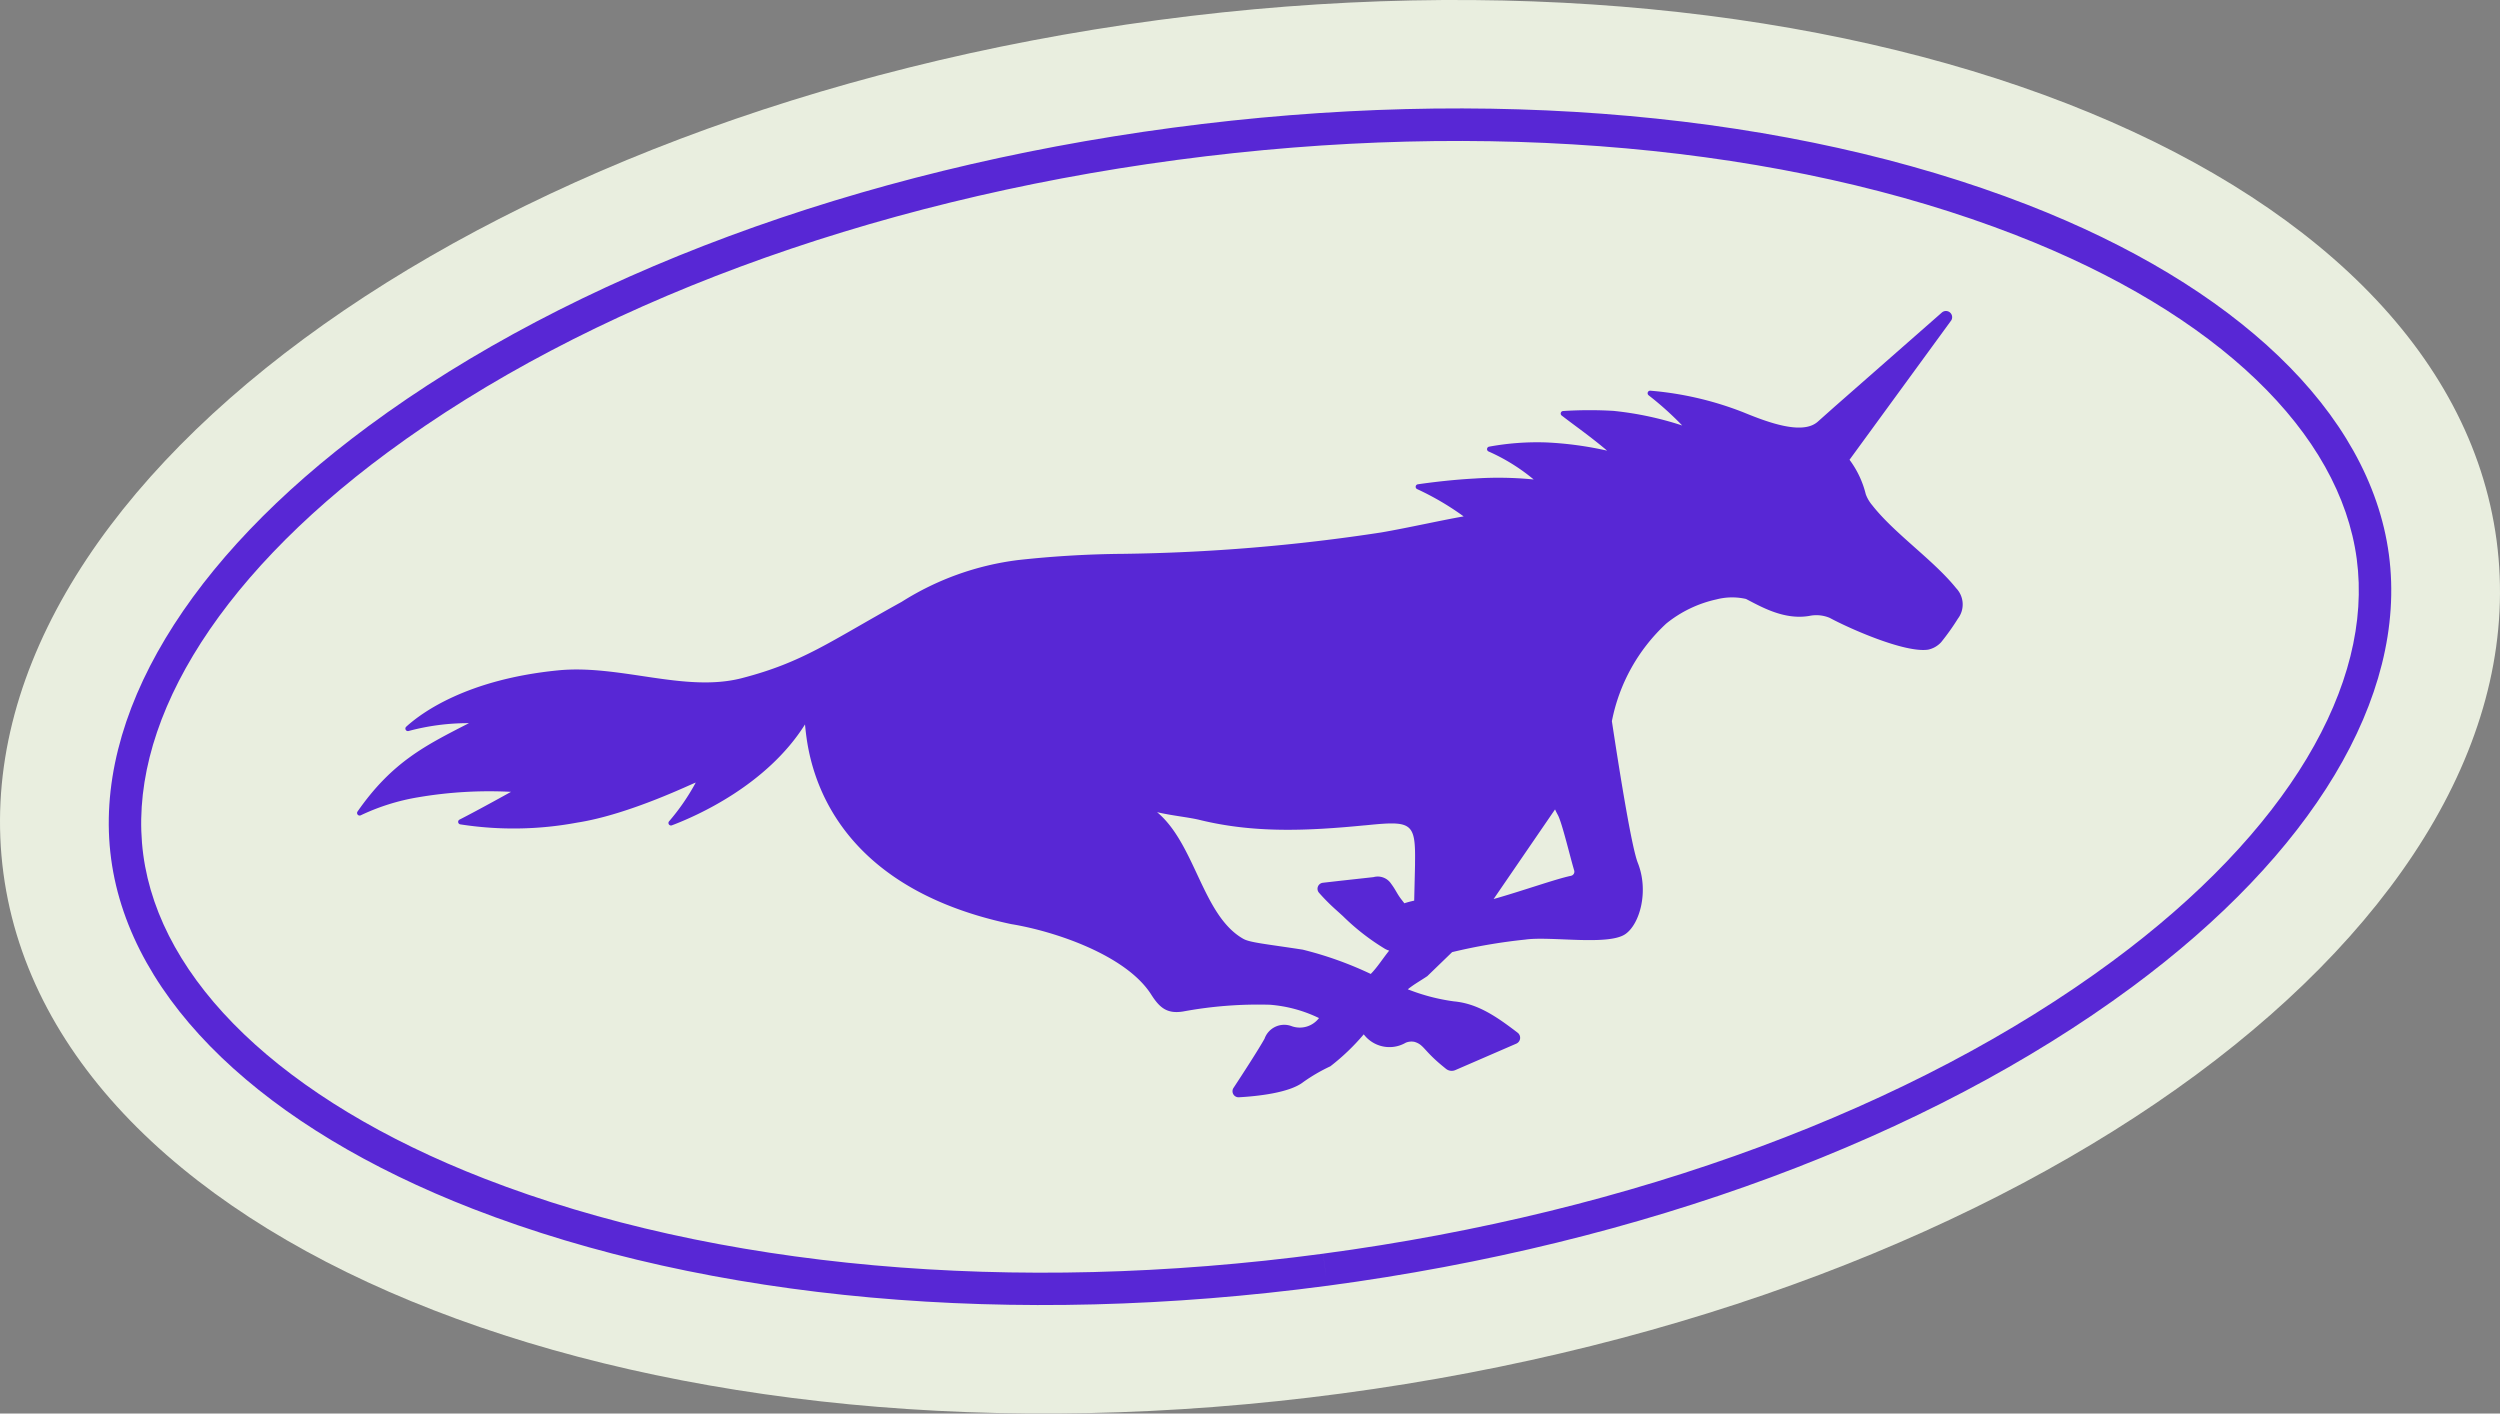
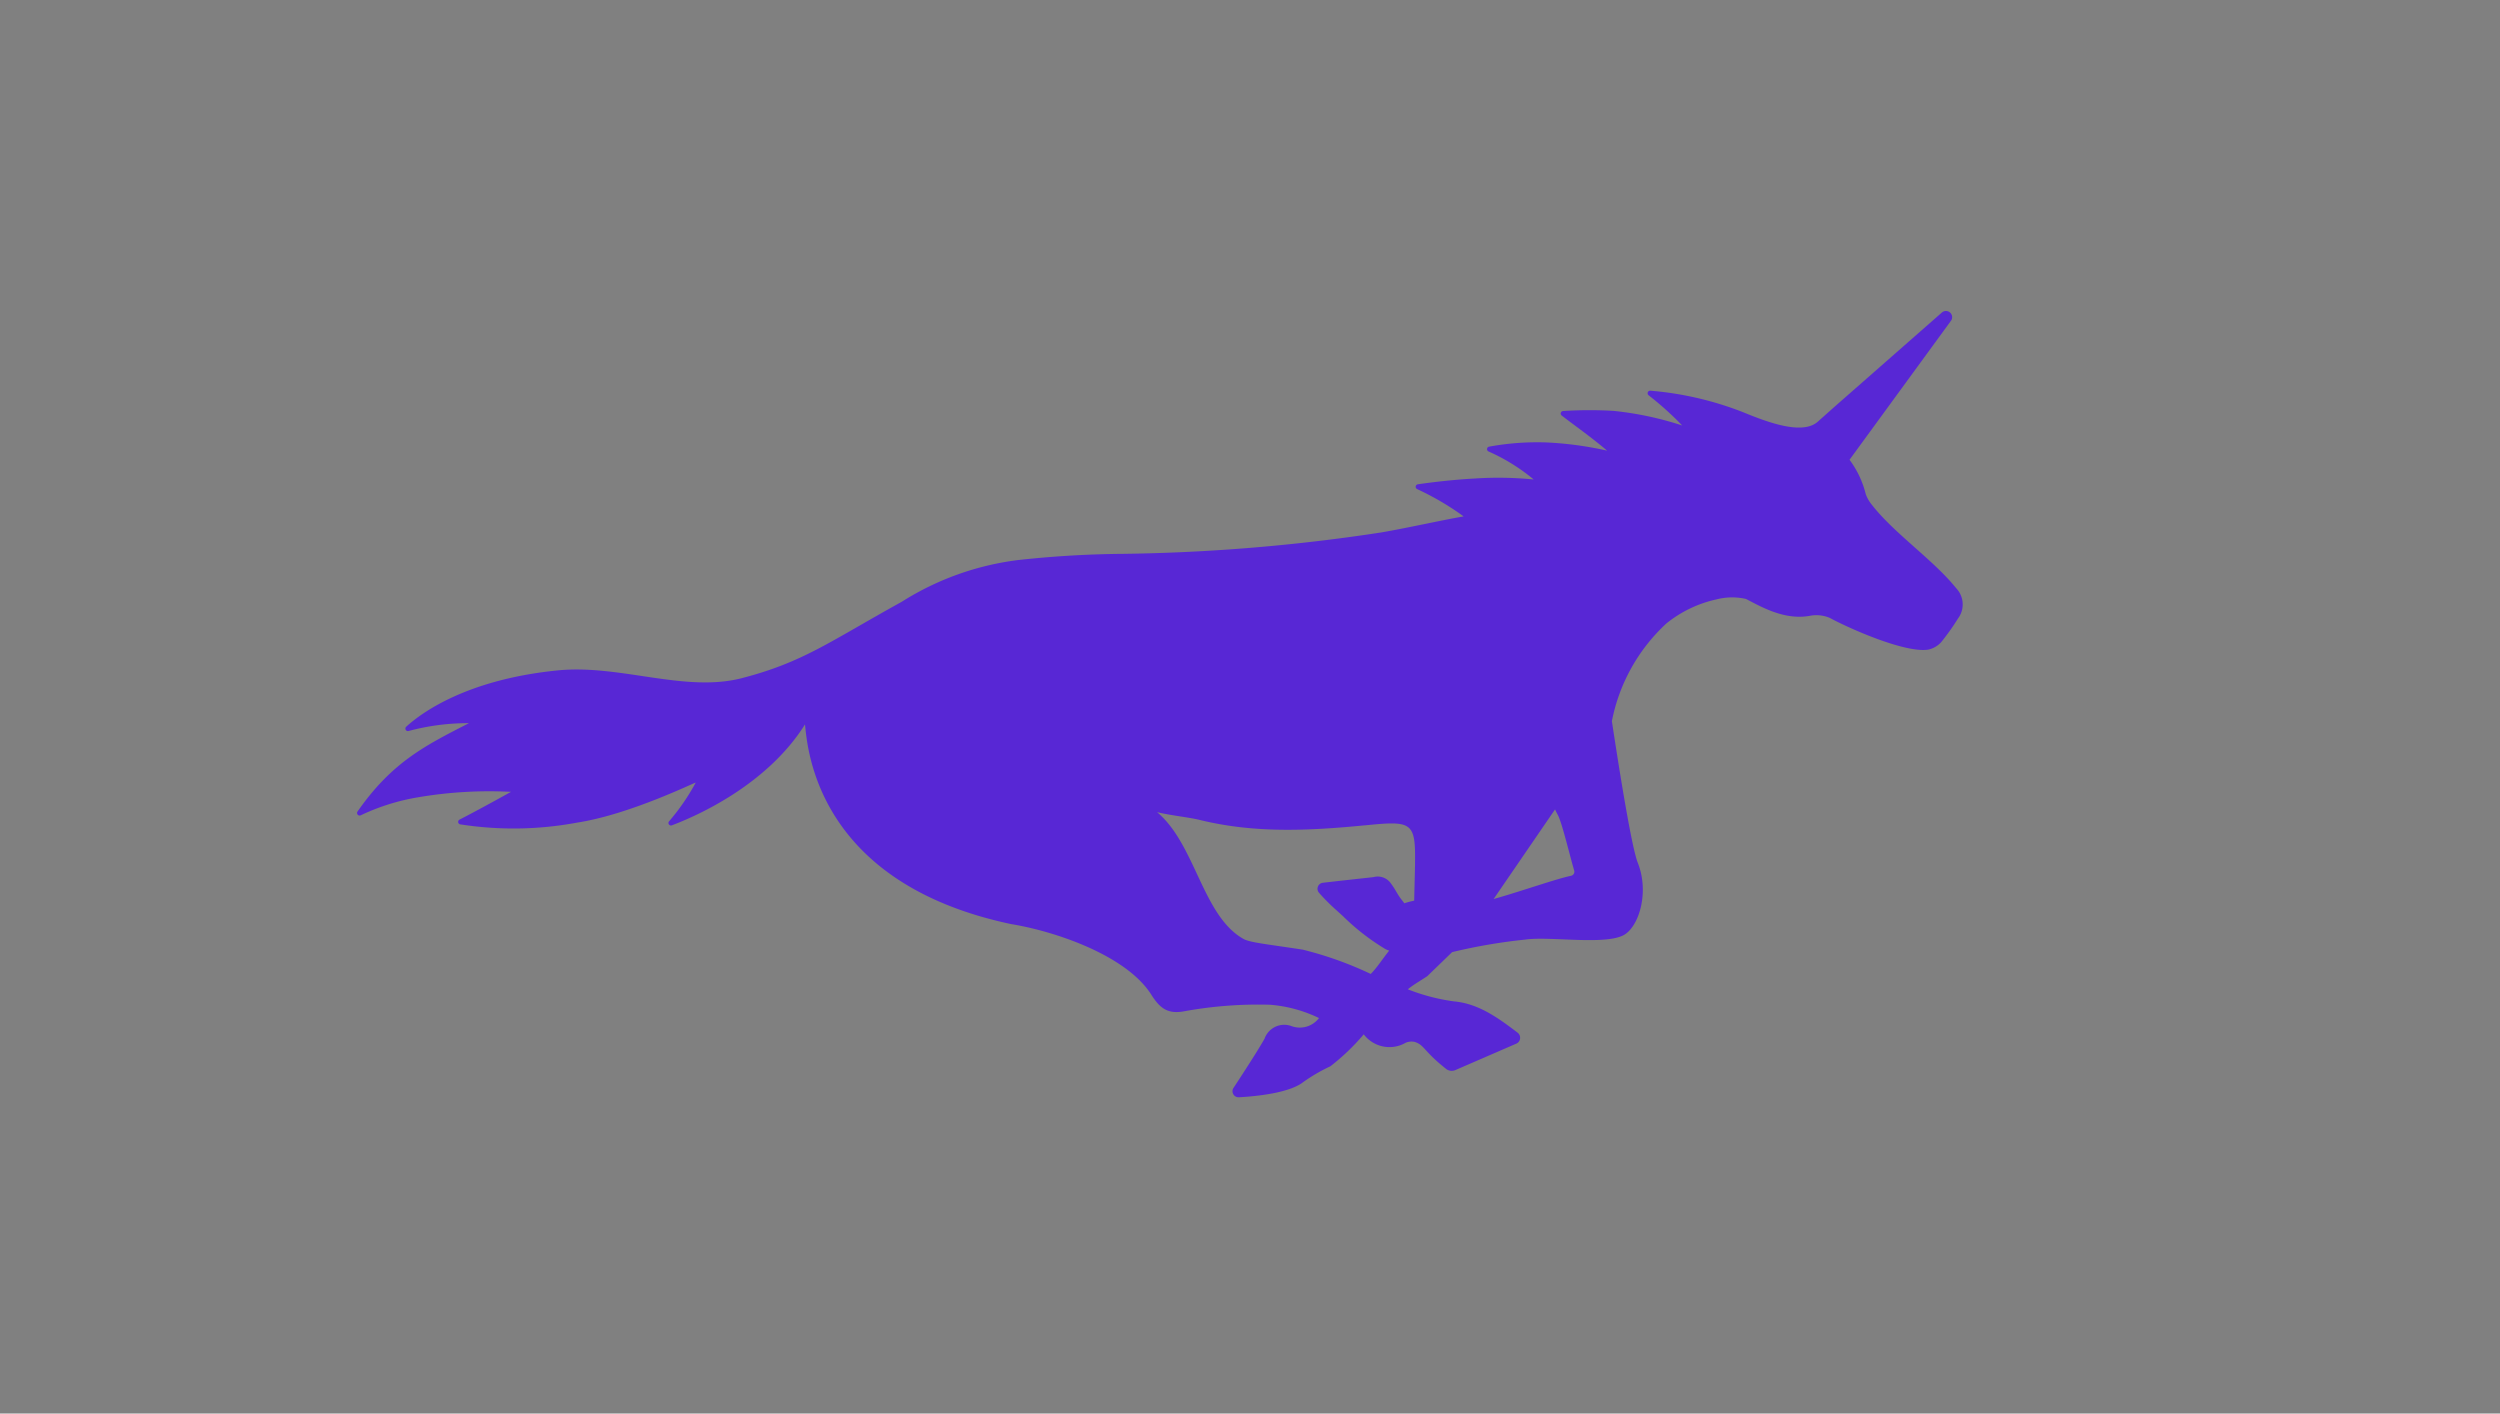
<svg xmlns="http://www.w3.org/2000/svg" width="218.015" height="123.27" viewBox="0 0 218.015 123.27">
  <rect x="0" y="0" width="218.015" height="123.27" fill="#808080" stroke="none" />
  <g id="Group_960" data-name="Group 960" transform="translate(-1510.499 -775.314)">
-     <path id="Path_679" data-name="Path 679" d="M877.59,490.1c4.418,33.073-40.671,66.387-100.708,74.406s-112.291-12.288-116.709-45.362,40.671-66.387,100.709-74.408S873.172,457.026,877.59,490.1" transform="translate(850.625 332.327)" fill="#e9eedf" fill-rule="evenodd" />
-     <path id="Path_680" data-name="Path 680" d="M772.992,551.274l-.187-1.4c-27.049,3.618-53.06,1.26-73.125-6.544-8.822-3.427-15.937-7.768-20.99-12.614s-8.041-10.175-8.77-15.639.751-11.384,4.358-17.394,9.33-12.059,16.942-17.682c17.313-12.8,41.793-21.9,68.843-25.509s53.061-1.26,73.126,6.544c8.823,3.427,15.937,7.767,20.99,12.614s8.041,10.175,8.77,15.64-.751,11.382-4.357,17.392-9.33,12.059-16.942,17.681c-17.314,12.8-41.795,21.9-68.844,25.51l.187,1.4.187,1.4c27.443-3.67,52.326-12.874,70.15-26.039,7.846-5.8,13.833-12.086,17.686-18.5s5.571-12.978,4.738-19.224-4.22-12.136-9.618-17.307-12.83-9.673-21.921-13.209c-20.656-8.022-47.081-10.373-74.525-6.711s-52.327,12.874-70.15,26.037c-7.844,5.8-13.833,12.087-17.686,18.5s-5.571,12.978-4.736,19.225,4.22,12.134,9.617,17.306,12.83,9.673,21.921,13.209c20.654,8.022,47.081,10.373,74.525,6.711Z" transform="translate(853.072 334.769)" fill="#5827d5" />
    <path id="Path_681" data-name="Path 681" d="M795.6,470.456a27.414,27.414,0,0,1,2.937,2.639,28.446,28.446,0,0,0-5.994-1.275,35.79,35.79,0,0,0-4.4.013.22.22,0,0,0-.116.395c.31.237.764.581,1.3.978.84.623,1.838,1.38,2.658,2.082a30.345,30.345,0,0,0-5.324-.717,23.184,23.184,0,0,0-4.959.368.221.221,0,0,0-.058.419,16.65,16.65,0,0,1,3.941,2.445,31.222,31.222,0,0,0-5.134-.085c-1.682.09-3.464.286-4.972.505a.221.221,0,0,0-.055.421,24.162,24.162,0,0,1,4.053,2.378c-1.853.318-4.929,1.011-7.188,1.4a161.926,161.926,0,0,1-22.487,1.865,90.211,90.211,0,0,0-9.157.539,24.673,24.673,0,0,0-10.183,3.65c-6.288,3.473-8.575,5.261-13.923,6.649-4.968,1.29-10.642-1.214-16.051-.675-7.917.789-11.866,3.676-13.224,4.91a.22.22,0,0,0,.194.38,19.992,19.992,0,0,1,5.273-.687c-3.715,1.91-6.676,3.341-9.715,7.707a.223.223,0,0,0,.276.33,18.825,18.825,0,0,1,5.029-1.576,36.92,36.92,0,0,1,8.079-.472c-.008.005-2.8,1.563-4.49,2.422a.221.221,0,0,0,.077.416,30.135,30.135,0,0,0,10.168-.152c4.634-.713,10.293-3.529,10.353-3.49a19,19,0,0,1-2.326,3.378.22.22,0,0,0,.245.348c2.14-.807,8.282-3.5,11.611-8.8.221,2.1,1,13.819,17.983,17.413,3.8.62,10.03,2.708,12.211,6.147.744,1.17,1.395,1.693,2.777,1.473a35.989,35.989,0,0,1,7.567-.589,11.929,11.929,0,0,1,4.285,1.162,2.1,2.1,0,0,1-2.422.693,1.82,1.82,0,0,0-2.328,1.112c-.589,1.043-1.937,3.119-2.705,4.287a.527.527,0,0,0,.468.816c1.543-.086,4.4-.373,5.616-1.326a15.021,15.021,0,0,1,2.363-1.376,19.186,19.186,0,0,0,2.911-2.786,2.817,2.817,0,0,0,3.663.729,1.31,1.31,0,0,1,.752-.075c.846.244.793.766,2.569,2.2l.185.151a.793.793,0,0,0,.816.113l5.32-2.307a.558.558,0,0,0,.114-.954c-1.906-1.461-3.525-2.549-5.577-2.735a17.175,17.175,0,0,1-4-1.05c.534-.437,1.143-.768,1.7-1.147l2.166-2.095a48.5,48.5,0,0,1,6.374-1.093c2.164-.313,7.2.546,8.712-.466,1.268-.848,2.093-3.739,1.105-6.228-.508-1.28-1.477-7.188-2.26-12.353a15.692,15.692,0,0,1,4.743-8.514,10.538,10.538,0,0,1,4.372-2.105,5.444,5.444,0,0,1,2.582-.039c1.352.7,3.331,1.851,5.519,1.479a3,3,0,0,1,1.784.172c1.648.891,6.5,3.064,8.567,2.772a2.145,2.145,0,0,0,1.143-.648,20.3,20.3,0,0,0,1.461-2.053,2.048,2.048,0,0,0-.148-2.661c-1.971-2.454-5.379-4.757-7.317-7.232a3.189,3.189,0,0,1-.565-.96,8.343,8.343,0,0,0-1.417-3.007l.009-.013,8.87-12.153a.541.541,0,0,0-.828-.673l-9.371,8.227h0l-1.472,1.31c-1.341,1.155-4.337.038-6.449-.83a28.607,28.607,0,0,0-8.129-1.892.222.222,0,0,0-.154.395m-35.32,47.418c-3.592-2.011-4.186-8.262-7.544-11.061,1.231.3,2.755.443,3.733.683,4.732,1.162,9.377.952,14.267.479.158-.011.315-.028.474-.043,3.712-.365,4.079-.189,4.023,3.255v.213l-.008.384-.065,2.748a7.518,7.518,0,0,0-.857.229l-.233-.3c-.427-.545-.48-.81-.929-1.413a1.393,1.393,0,0,0-1.531-.567c-.495.055-3,.329-3.227.356l-1.182.135a.528.528,0,0,0-.342.872,17.3,17.3,0,0,0,1.448,1.46c.216.193.429.387.643.582a19.841,19.841,0,0,0,3.673,2.855,2.041,2.041,0,0,0,.354.15h0c-.572.709-1.018,1.439-1.605,2.033a31.38,31.38,0,0,0-5.937-2.12c-3.174-.487-4.587-.615-5.153-.931m28.55-5.506c-1.24.247-4.308,1.338-6.746,2.024l5.356-7.815c.081.173.164.341.252.5.361.667,1.086,3.734,1.418,4.823a.365.365,0,0,1-.28.466" transform="translate(858.662 339.325)" fill="#5827d5" />
  </g>
</svg>